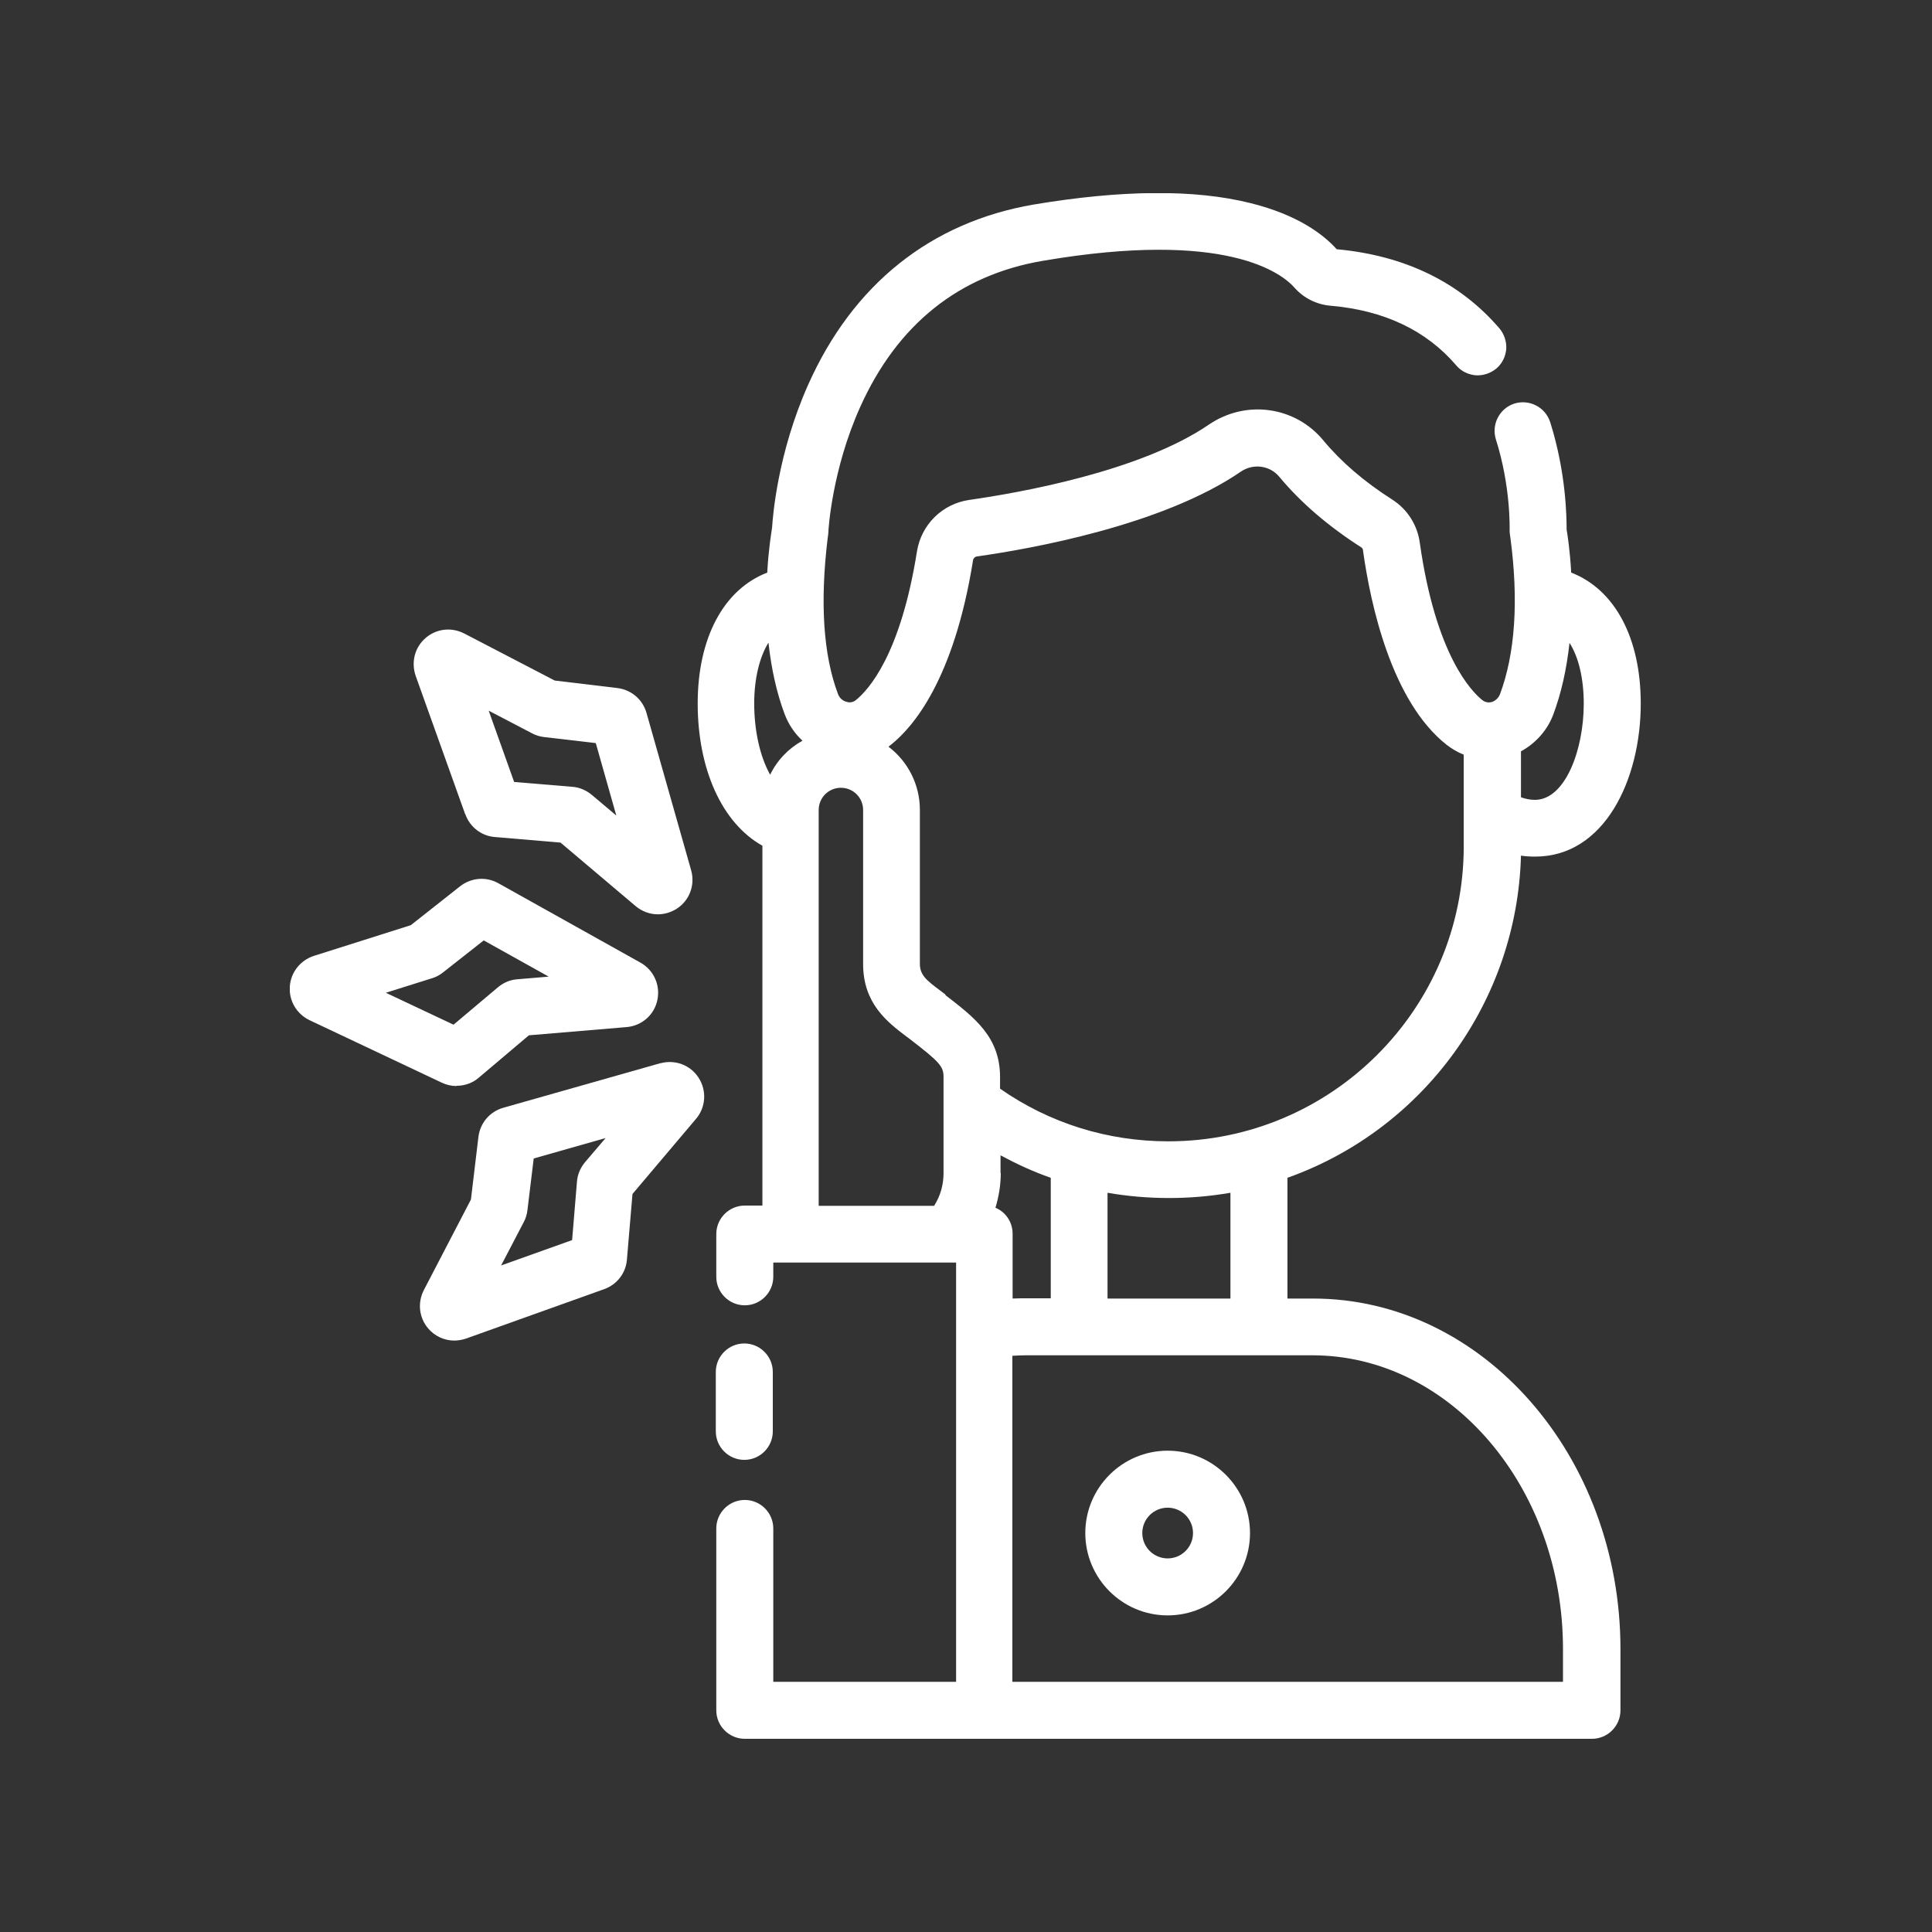
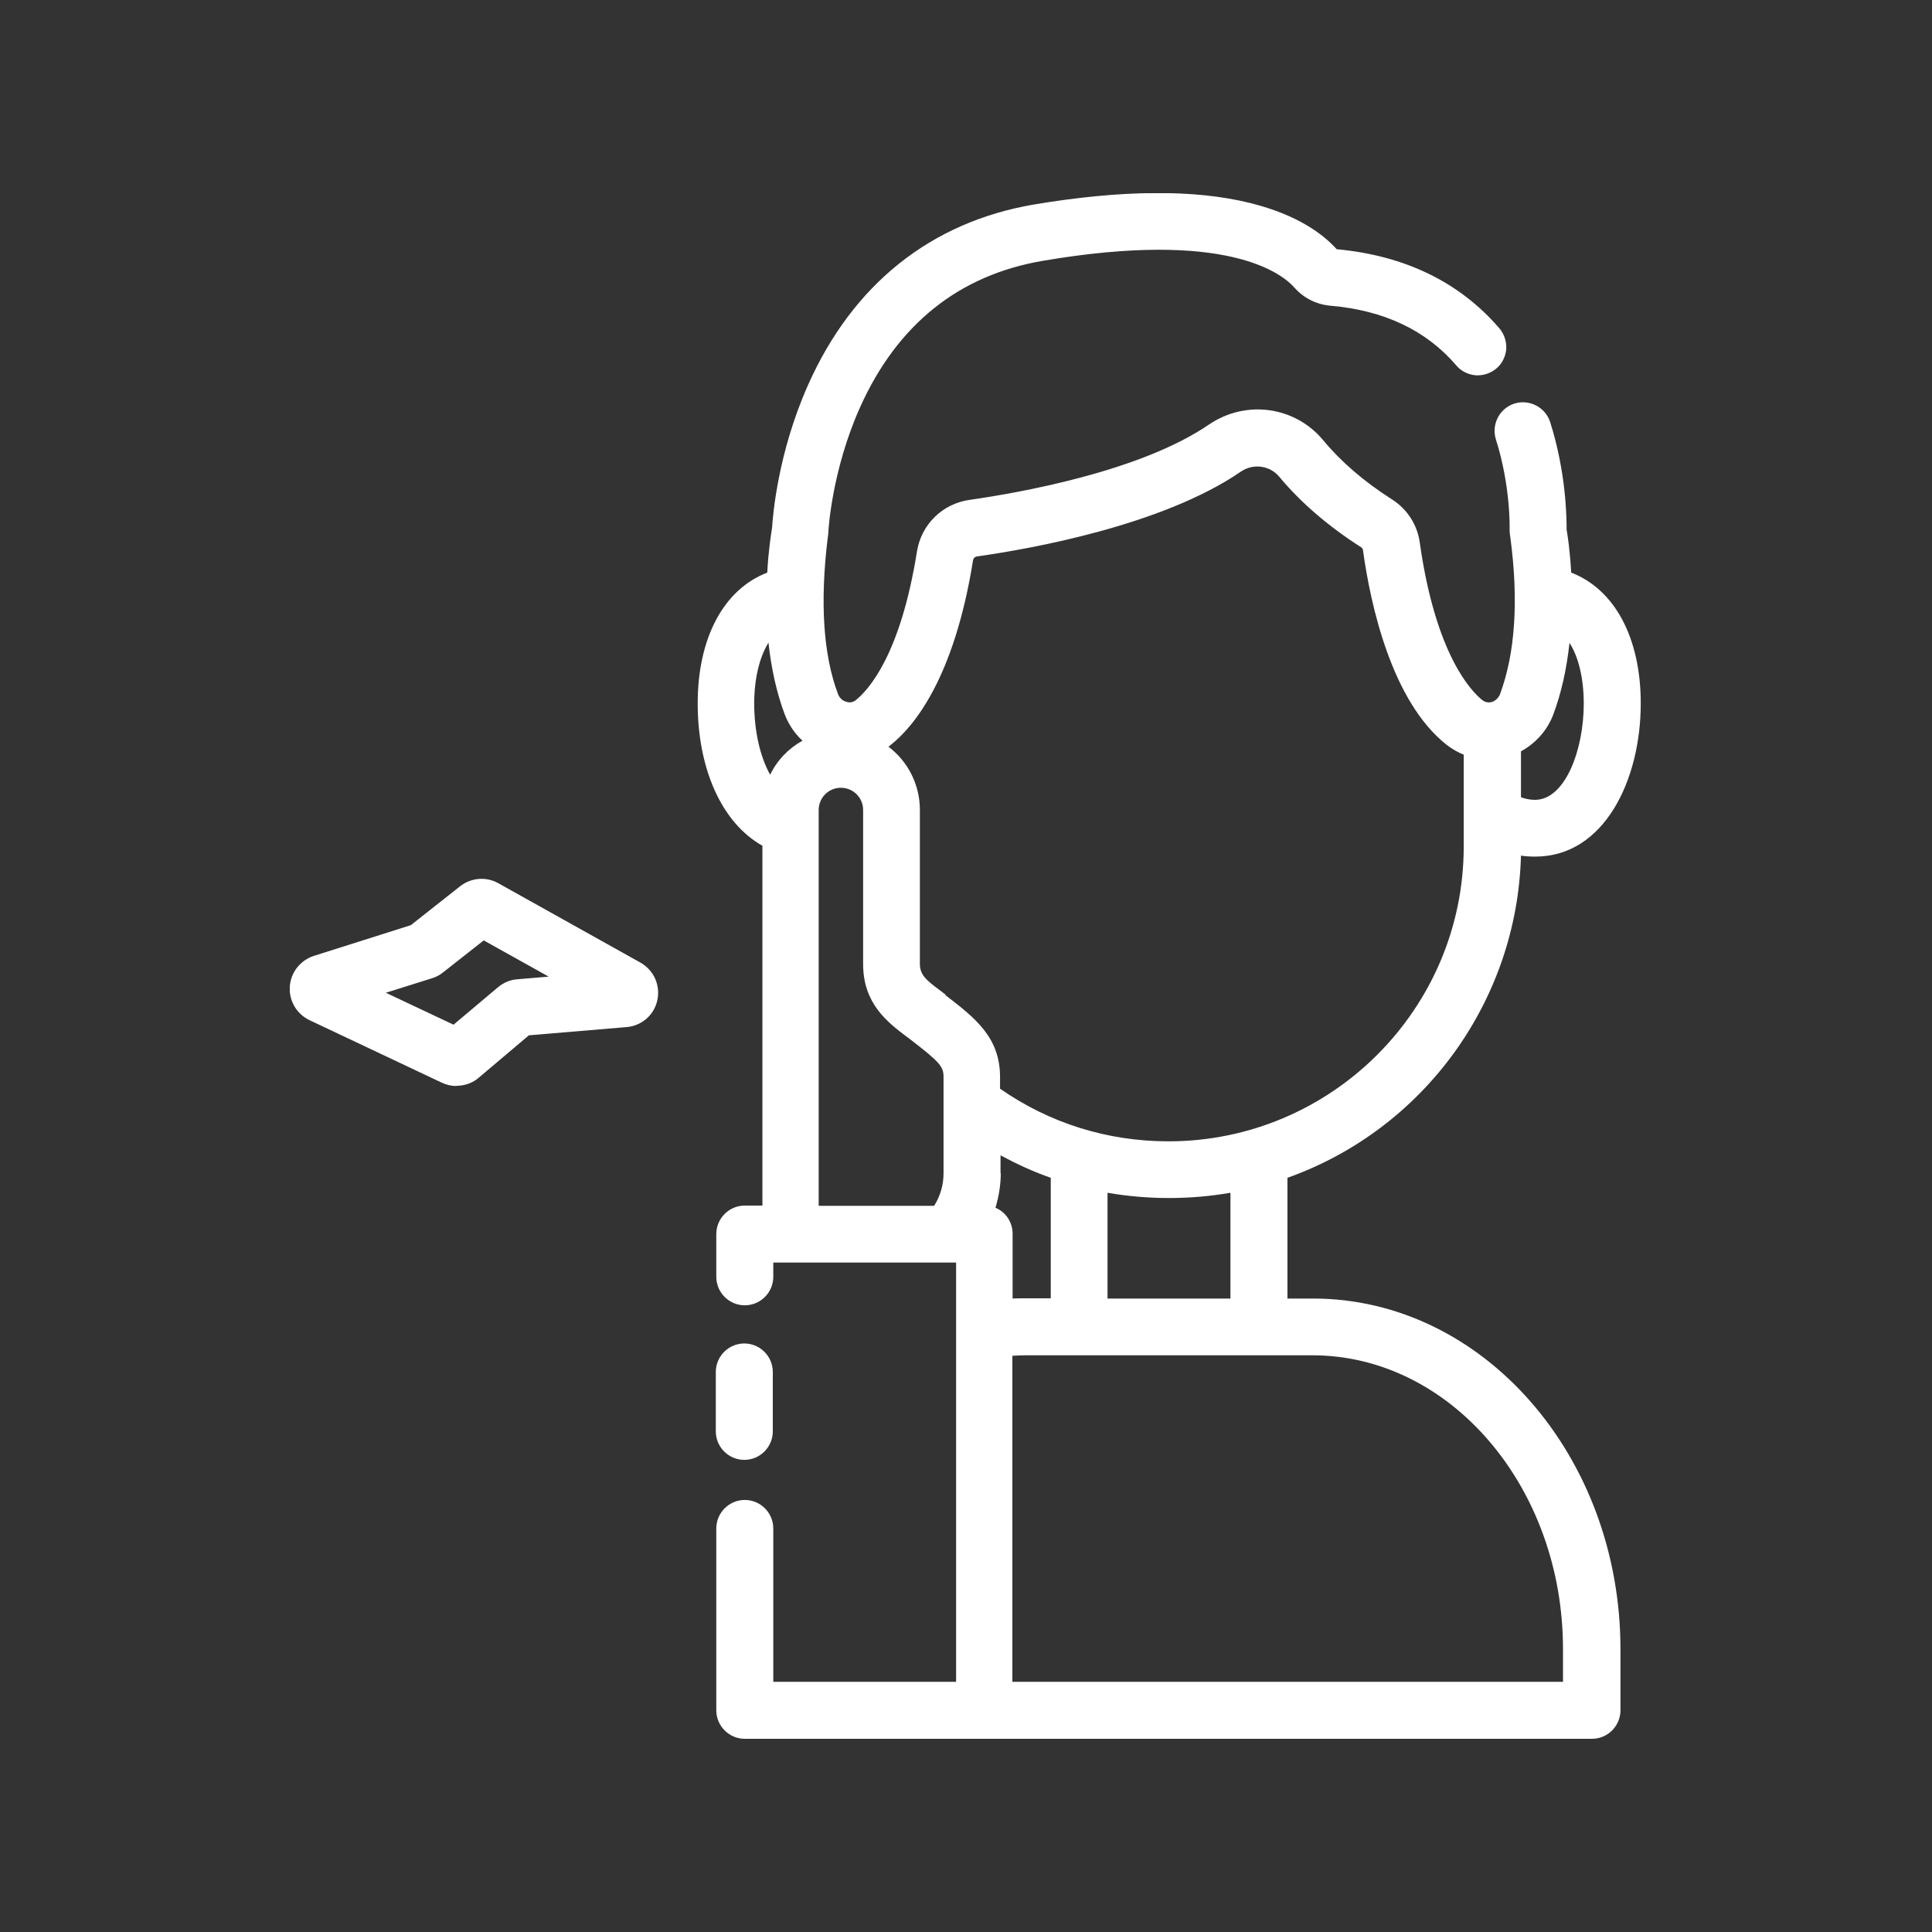
<svg xmlns="http://www.w3.org/2000/svg" width="80" height="80" viewBox="0 0 80 80" fill="none">
  <rect x="0" y="0" width="80" height="80" fill="#333333" stroke="none" />
  <g clip-path="url(#clip0_705_283)">
    <path d="M54.34 53.77H53.31V48.77C58.98 46.75 62.82 41.43 62.98 35.43C63.18 35.46 63.37 35.47 63.57 35.47C66.44 35.47 67.94 32.28 67.94 29.13C67.94 26.42 66.87 24.41 65.06 23.71C65.01 22.81 64.91 22.15 64.87 21.93C64.87 21.41 64.85 19.57 64.19 17.48C63.99 16.86 63.33 16.52 62.71 16.71C62.09 16.91 61.75 17.57 61.94 18.19C62.56 20.14 62.51 21.88 62.51 21.95C62.51 21.98 62.51 22.08 62.54 22.25C62.89 24.87 62.74 27.06 62.11 28.75C62.05 28.9 61.92 29.02 61.77 29.07C61.69 29.09 61.53 29.11 61.38 28.99C60.94 28.64 59.45 27.14 58.79 22.47C58.69 21.73 58.27 21.08 57.64 20.68C56.48 19.94 55.53 19.12 54.8 18.24C53.63 16.82 51.59 16.54 50.06 17.58C47.21 19.53 42.17 20.41 40.14 20.7C39.02 20.86 38.15 21.72 37.97 22.83C37.29 27.11 35.97 28.56 35.44 28.99C35.29 29.11 35.13 29.09 35.05 29.06C34.89 29.02 34.76 28.9 34.7 28.74C34.09 27.12 33.95 24.96 34.27 22.3C34.29 22.17 34.3 22.09 34.3 22.05C34.3 21.94 34.45 19.45 35.62 16.85C37.16 13.43 39.71 11.39 43.18 10.8C50.79 9.5 53.08 11.32 53.6 11.91C53.99 12.35 54.52 12.61 55.1 12.66C57.31 12.85 59.06 13.68 60.3 15.13C60.5 15.37 60.79 15.51 61.1 15.54C61.41 15.56 61.72 15.46 61.96 15.26C62.2 15.06 62.34 14.77 62.37 14.46C62.39 14.15 62.29 13.84 62.09 13.6C60.44 11.68 58.17 10.58 55.35 10.32C54.8 9.71 53.75 8.9 51.78 8.41C49.46 7.83 46.44 7.86 42.8 8.47C38.54 9.2 35.31 11.78 33.46 15.94C32.2 18.77 32 21.38 31.97 21.85C31.93 22.11 31.82 22.78 31.77 23.71C29.96 24.41 28.89 26.42 28.89 29.13C28.89 31.84 29.89 34.08 31.57 35.02V49.92H30.84C30.19 49.92 29.66 50.45 29.66 51.1V52.87C29.66 53.52 30.19 54.05 30.84 54.05C31.49 54.05 32.02 53.52 32.02 52.87V52.28H39.59V69.64H32.02V63.29C32.02 62.64 31.49 62.11 30.84 62.11C30.19 62.11 29.66 62.64 29.66 63.29V70.82C29.66 71.47 30.19 72 30.84 72H65.92C66.57 72 67.1 71.47 67.1 70.82V68.29C67.1 60.28 61.39 53.77 54.37 53.77H54.34ZM45.86 49.39C47.53 49.68 49.28 49.68 50.95 49.39V53.77H45.86V49.4V49.39ZM41.43 48.58V47.84C42.1 48.2 42.79 48.52 43.51 48.77V53.76H42.48C42.3 53.76 42.11 53.76 41.93 53.77V51.09C41.93 50.61 41.65 50.19 41.22 50.01C41.36 49.54 41.44 49.06 41.44 48.57L41.43 48.58ZM39.16 41.19L38.91 41C38.36 40.59 38.09 40.37 38.09 39.91V33.53C38.09 32.5 37.6 31.53 36.79 30.92C36.82 30.89 36.86 30.87 36.89 30.84C37.82 30.1 39.5 28.13 40.29 23.21C40.3 23.12 40.37 23.05 40.46 23.04C42.66 22.73 48.13 21.76 51.38 19.53C51.89 19.18 52.58 19.27 52.97 19.74C53.86 20.81 55 21.79 56.36 22.66C56.41 22.69 56.44 22.74 56.44 22.8C56.75 25.03 57.62 29.04 59.9 30.84C60.12 31.01 60.36 31.15 60.61 31.25V35.05C60.61 41.78 55.13 47.26 48.38 47.26C45.86 47.26 43.46 46.51 41.41 45.08V44.6C41.41 42.94 40.36 42.14 39.14 41.2L39.16 41.19ZM37.55 42.93L37.72 43.06C38.9 43.97 39.07 44.16 39.07 44.59V48.58C39.07 49.06 38.94 49.52 38.68 49.93H33.9V33.54C33.9 33.03 34.31 32.62 34.82 32.62C35.33 32.62 35.74 33.03 35.74 33.54V39.92C35.74 41.56 36.75 42.33 37.56 42.94L37.55 42.93ZM41.92 56.14C42.1 56.13 42.29 56.12 42.47 56.12H54.34C60.06 56.12 64.72 61.58 64.72 68.28V69.64H41.92V56.14ZM33.23 30.67C32.65 30.99 32.18 31.48 31.89 32.08C31.47 31.33 31.23 30.26 31.23 29.13C31.23 28.1 31.45 27.21 31.82 26.61C31.94 27.7 32.16 28.69 32.49 29.57C32.65 29.99 32.9 30.37 33.23 30.67ZM62.98 33.01V31.11C63.59 30.78 64.08 30.23 64.32 29.58C64.65 28.7 64.87 27.71 64.99 26.62C65.37 27.21 65.58 28.11 65.58 29.14C65.58 31.05 64.81 33.12 63.56 33.12C63.36 33.12 63.16 33.08 62.97 33.01H62.98Z" fill="white" />
-     <path d="M48.35 60.07C46.47 60.07 44.94 61.6 44.94 63.48C44.94 65.36 46.47 66.89 48.35 66.89C50.23 66.89 51.76 65.36 51.76 63.48C51.76 61.6 50.23 60.07 48.35 60.07ZM49.4 63.48C49.4 64.06 48.93 64.53 48.35 64.53C47.77 64.53 47.3 64.06 47.3 63.48C47.3 62.9 47.77 62.43 48.35 62.43C48.93 62.43 49.4 62.9 49.4 63.48Z" fill="white" />
    <path d="M30.82 60.45C31.47 60.45 32 59.92 32 59.27V56.81C32 56.16 31.47 55.63 30.82 55.63C30.17 55.63 29.64 56.16 29.64 56.81V59.27C29.64 59.92 30.17 60.45 30.82 60.45Z" fill="white" />
-     <path d="M19.27 33.72C19.46 34.25 19.94 34.62 20.5 34.66L23.21 34.89L26.32 37.52C26.58 37.74 26.91 37.86 27.24 37.86C27.51 37.86 27.78 37.78 28.02 37.63C28.55 37.29 28.79 36.65 28.62 36.04L26.77 29.52C26.61 28.96 26.14 28.56 25.56 28.49L22.97 28.18L19.22 26.23C18.69 25.96 18.07 26.03 17.62 26.42C17.17 26.81 17.02 27.42 17.21 27.98L19.26 33.71L19.27 33.72ZM20.24 29.43L22.04 30.37C22.19 30.45 22.36 30.5 22.53 30.52L24.67 30.77L25.52 33.77L24.5 32.91C24.27 32.72 23.99 32.6 23.7 32.58L21.29 32.38L20.24 29.44V29.43Z" fill="white" />
-     <path d="M27.36 44.02L20.84 45.87C20.28 46.03 19.88 46.5 19.81 47.08L19.5 49.67L17.55 53.42C17.28 53.95 17.35 54.57 17.74 55.02C18.01 55.33 18.4 55.51 18.81 55.51C18.97 55.51 19.14 55.48 19.29 55.43L25.02 53.38C25.55 53.19 25.92 52.71 25.96 52.15L26.19 49.44L28.82 46.33C29.23 45.85 29.27 45.16 28.93 44.63C28.59 44.1 27.95 43.86 27.34 44.03L27.36 44.02ZM25.08 47.12L24.22 48.13C24.03 48.36 23.91 48.64 23.89 48.94L23.69 51.35L20.75 52.4L21.69 50.6C21.77 50.45 21.82 50.28 21.84 50.11L22.1 47.97L25.09 47.12H25.08Z" fill="white" />
    <path d="M18.91 44.96C19.25 44.96 19.58 44.84 19.83 44.62L21.9 42.87L25.94 42.53C26.57 42.48 27.09 42.03 27.22 41.41C27.35 40.79 27.07 40.17 26.52 39.86L20.63 36.57C20.13 36.29 19.51 36.34 19.05 36.7L17.01 38.31L13 39.58C12.44 39.76 12.04 40.26 12 40.85C11.96 41.44 12.28 41.98 12.81 42.24L18.29 44.83C18.48 44.92 18.69 44.97 18.9 44.97L18.91 44.96ZM15.97 41.11L17.88 40.51C18.05 40.46 18.2 40.38 18.34 40.27L20.03 38.94L22.72 40.44L21.42 40.55C21.12 40.57 20.85 40.69 20.62 40.88L18.78 42.43L15.98 41.11H15.97Z" fill="white" />
  </g>
  <defs>
    <clipPath id="clip0_705_283">
      <rect width="55.94" height="64" fill="white" transform="translate(12 8)" />
    </clipPath>
  </defs>
</svg>